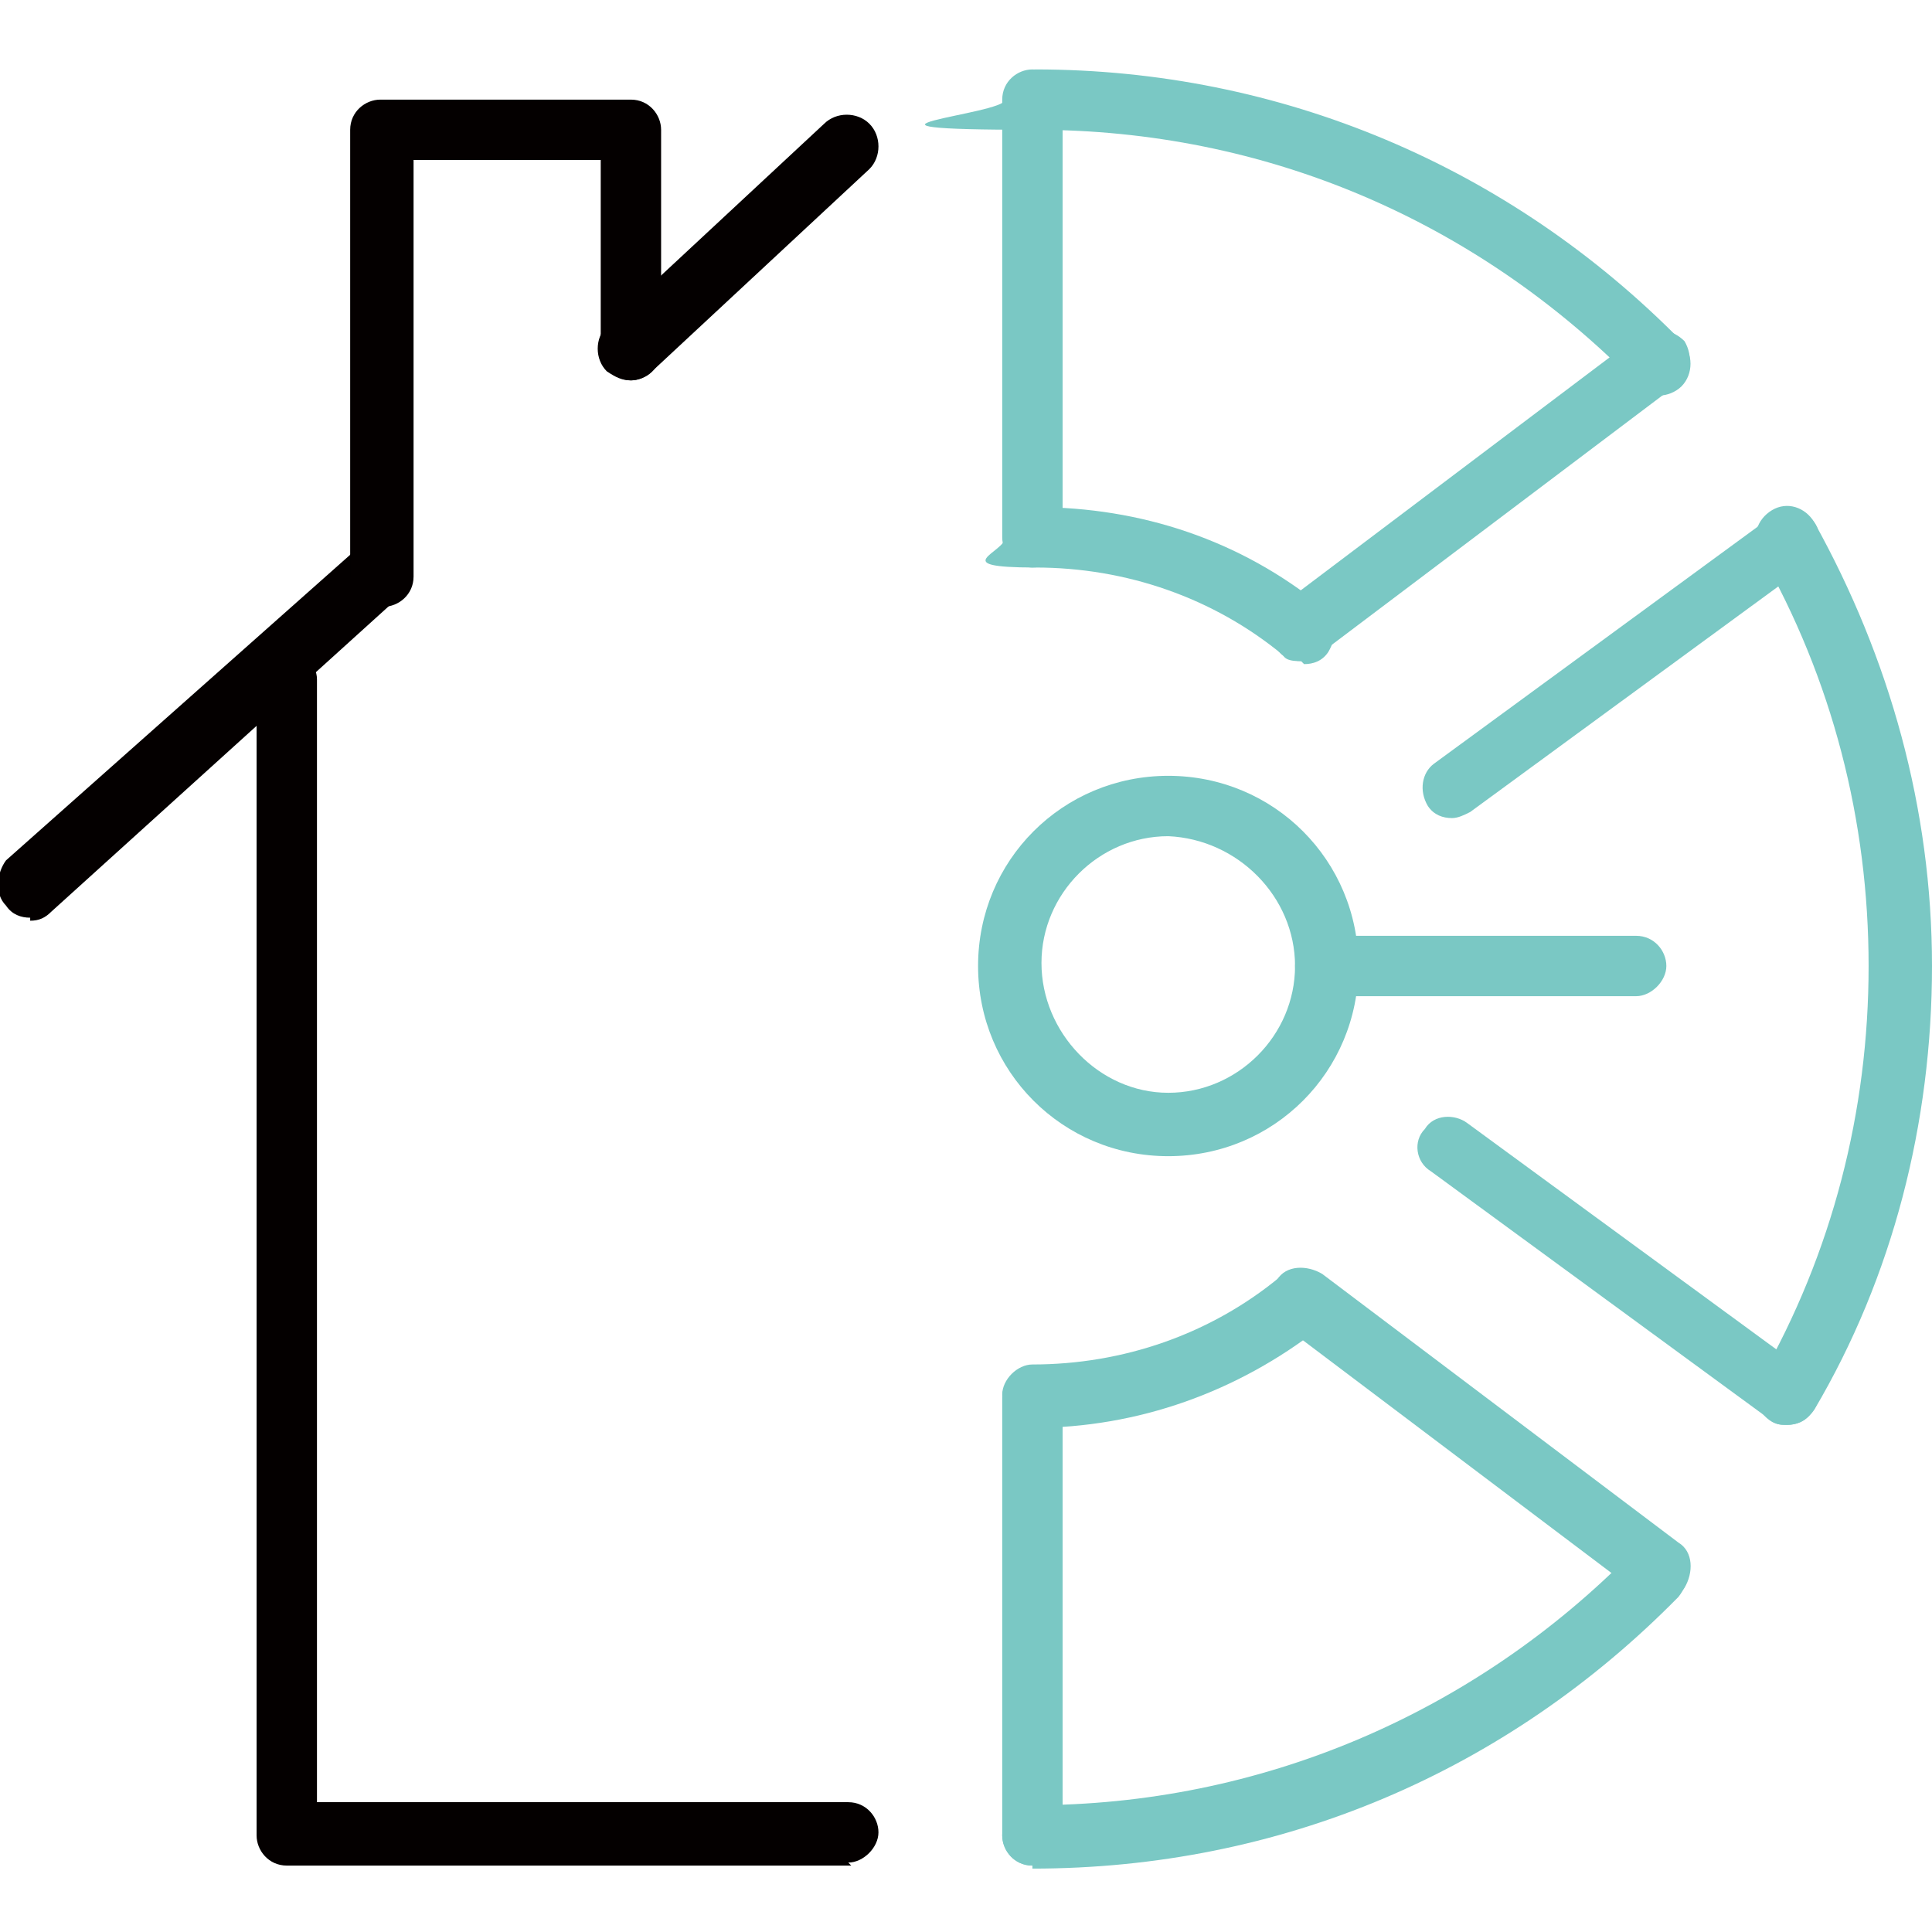
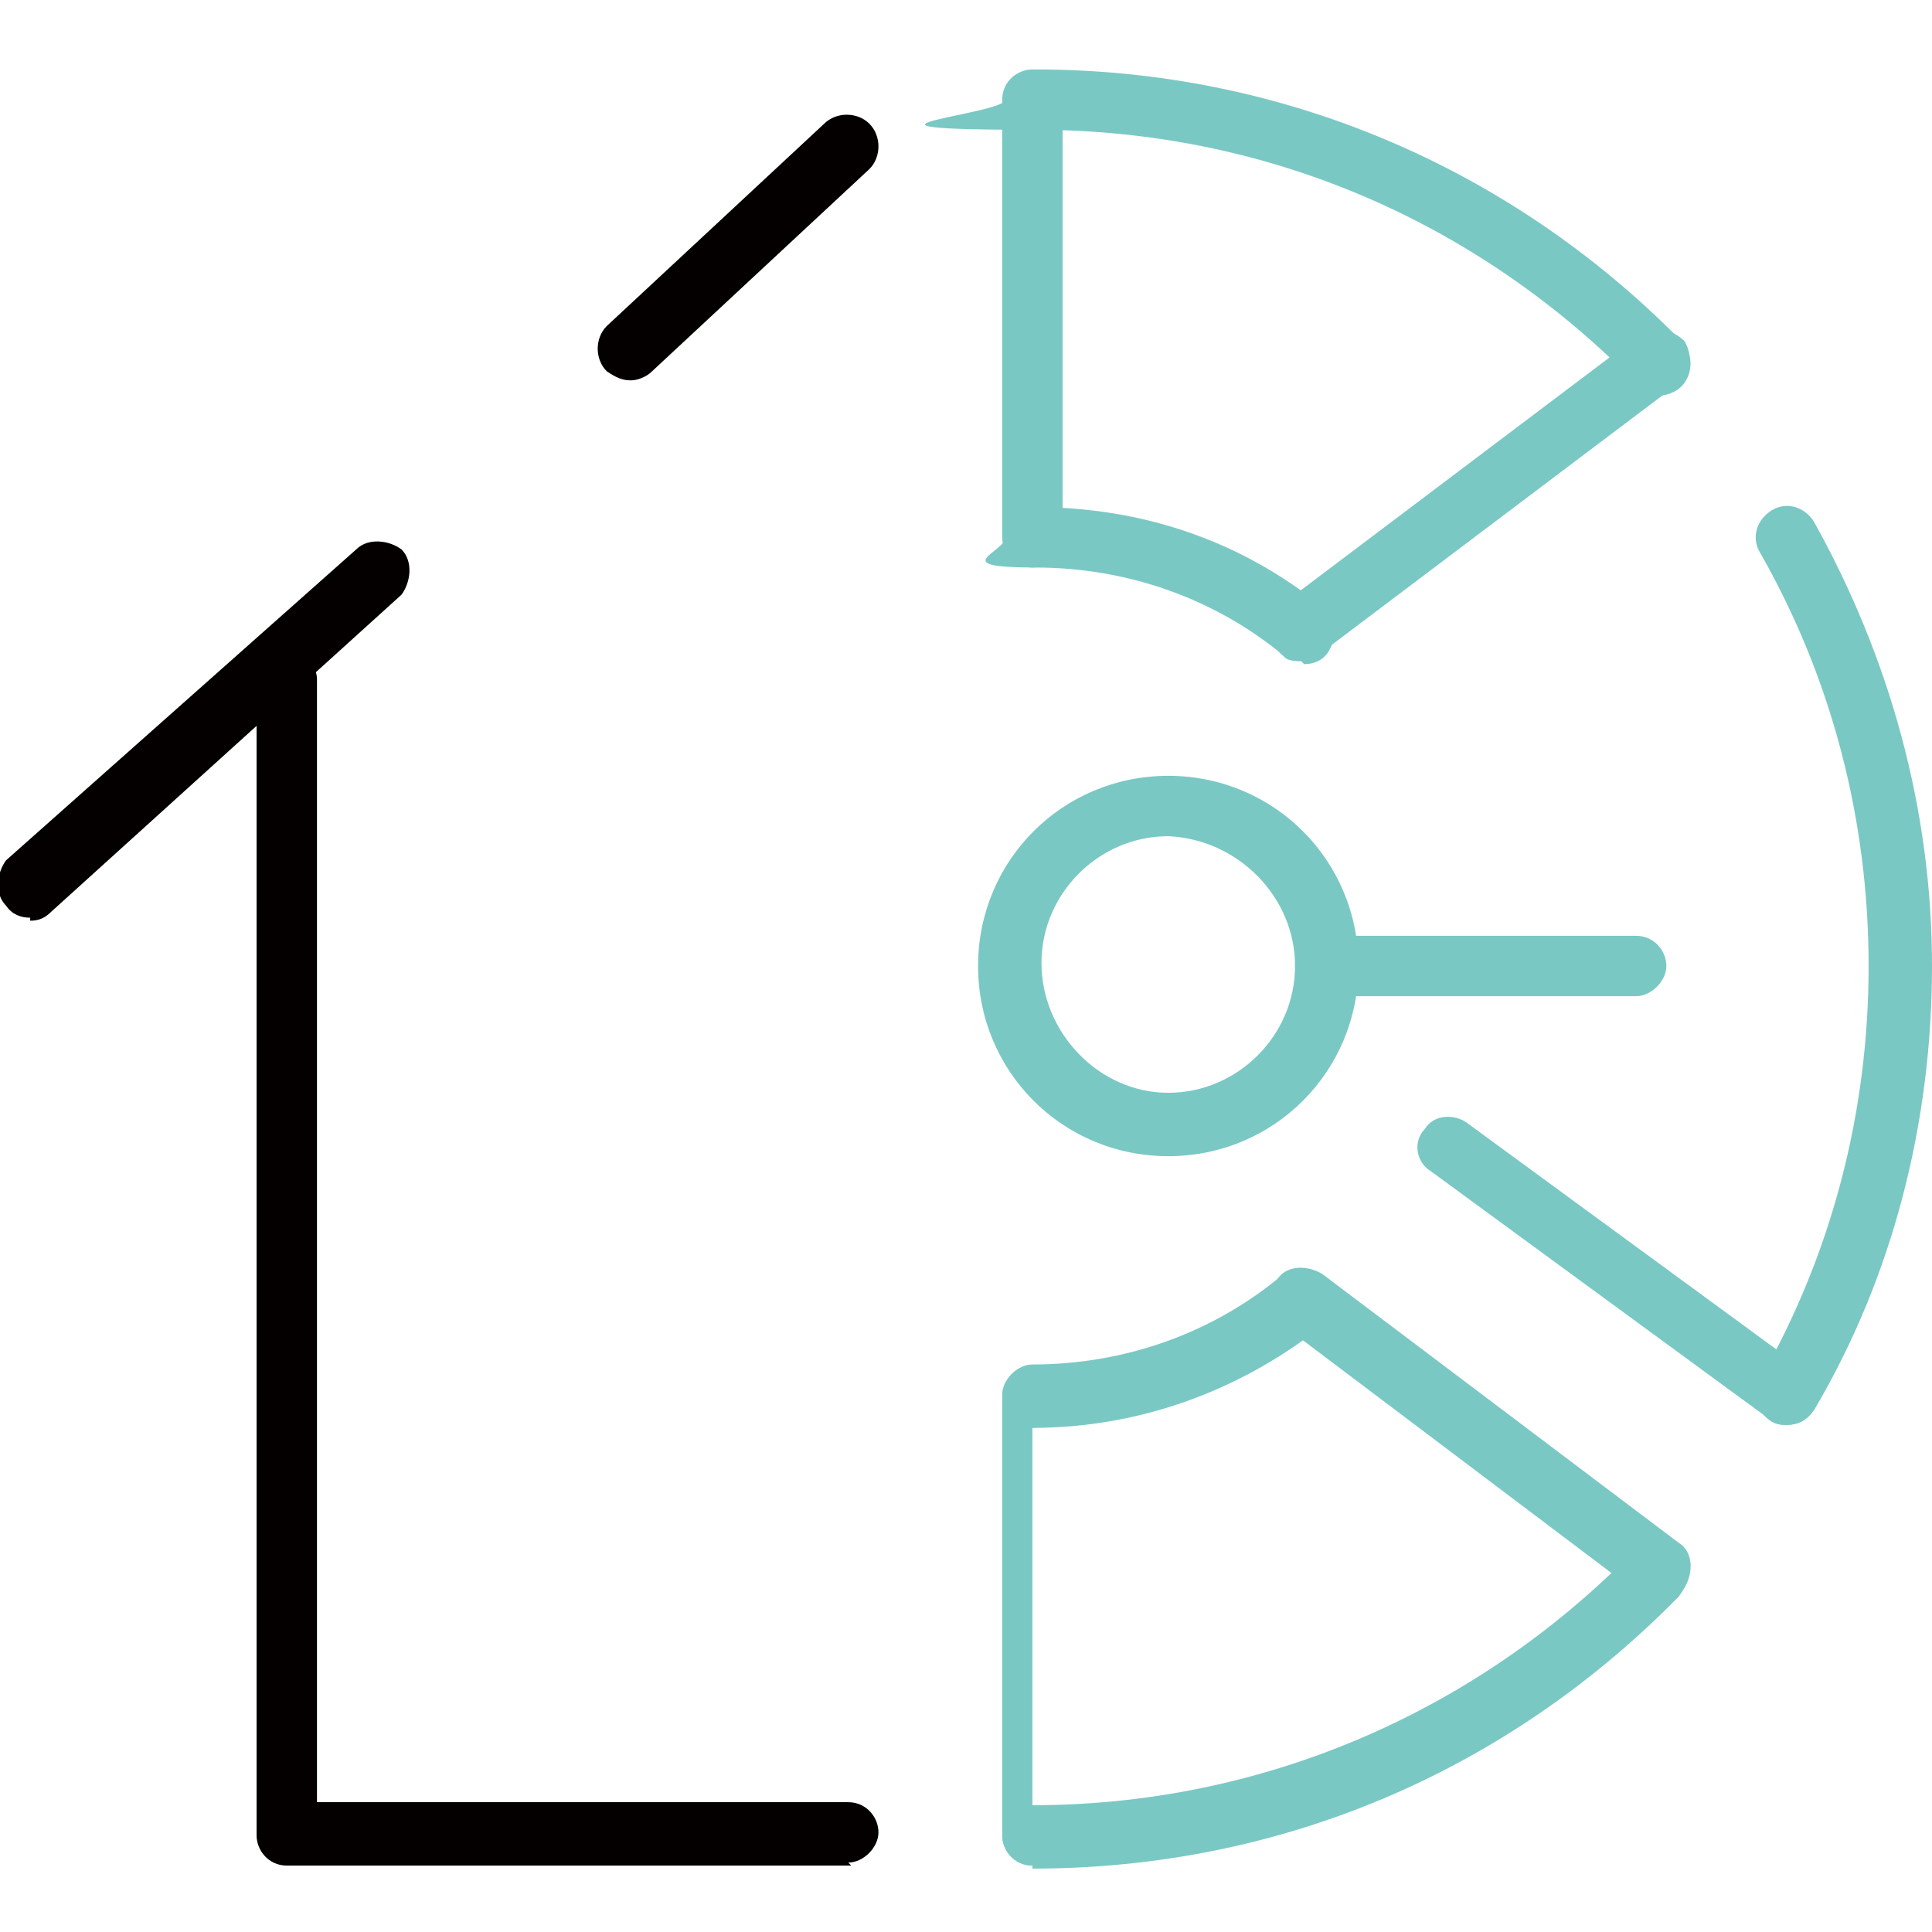
<svg xmlns="http://www.w3.org/2000/svg" id="_圖層_2" version="1.1" viewBox="0 0 64 64">
  <defs>
    <style>
      .st0 {
        fill: none;
      }

      .st1 {
        fill: #040000;
      }

      .st2 {
        fill: #7ac8c4;
      }
    </style>
  </defs>
  <g id="_鍣_1">
    <g>
      <g>
        <path class="st1" d="M1,30.4c-.3,0-.6-.1-.8-.4-.4-.4-.3-1.1,0-1.5l11.6-10.3c.4-.4,1.1-.3,1.5,0,.4.4.3,1.1,0,1.5L1.7,30.2c-.2.2-.4.3-.7.3Z" />
        <path class="st1" d="M20.9,12.6c-.3,0-.5-.1-.8-.3-.4-.4-.4-1.1,0-1.5l7.2-6.7c.4-.4,1.1-.4,1.5,0,.4.4.4,1.1,0,1.5l-7.2,6.7c-.2.2-.5.3-.7.3Z" />
        <path class="st1" d="M28.2,61.8H9.5c-.6,0-1-.5-1-1V22.5c0-.6.5-1,1-1s1,.5,1,1v37.2h17.6c.6,0,1,.5,1,1s-.5,1-1,1Z" />
-         <path class="st1" d="M12.6,20.1c-.6,0-1-.5-1-1V4.3c0-.6.5-1,1-1h8.3c.6,0,1,.5,1,1v7.3c0,.6-.5,1-1,1s-1-.5-1-1v-6.3h-6.2v13.8c0,.6-.5,1-1,1Z" />
      </g>
      <g>
        <path class="st2" d="M59.2,47.2c-.2,0-.3,0-.5-.1-.5-.3-.7-.9-.4-1.4,2.4-4.2,3.6-8.9,3.6-13.7s-1.2-9.5-3.6-13.7c-.3-.5-.1-1.1.4-1.4.5-.3,1.1-.1,1.4.4,2.5,4.5,3.9,9.5,3.9,14.7s-1.3,10.3-3.9,14.7c-.2.3-.5.5-.9.5Z" />
        <path class="st2" d="M34.2,61.8c-.6,0-1-.5-1-1s.5-1,1-1c7.5,0,14.6-3,19.9-8.4.4-.4,1-.4,1.5,0,.4.4.4,1,0,1.5-5.7,5.8-13.2,9-21.4,9h0Z" />
        <path class="st2" d="M54.9,13c-.3,0-.5-.1-.7-.3-5.3-5.4-12.3-8.4-19.9-8.4s-1-.5-1-1,.5-1,1-1c8.1,0,15.7,3.2,21.4,9,.4.4.4,1.1,0,1.5-.2.2-.5.3-.7.3h0Z" />
        <path class="st2" d="M34.2,47.2c-.6,0-1-.5-1-1s.5-1,1-1c3,0,5.9-1,8.2-2.9.5-.4,1.1-.3,1.5.2.4.5.3,1.1-.2,1.5-2.7,2.1-6,3.3-9.5,3.3Z" />
        <path class="st2" d="M43.1,21.9c-.2,0-.5,0-.6-.2-2.3-1.9-5.2-2.9-8.2-2.9s-1-.5-1-1,.5-1,1-1c3.5,0,6.8,1.1,9.5,3.3.5.4.5,1,.2,1.5-.2.3-.5.4-.8.4h0Z" />
-         <path class="st2" d="M48.1,27.1c-.3,0-.6-.1-.8-.4-.3-.5-.2-1.1.2-1.4l11.2-8.2c.5-.3,1.1-.2,1.4.2s.2,1.1-.2,1.4l-11.2,8.2c-.2.1-.4.2-.6.2Z" />
        <path class="st2" d="M43.1,21.9c-.3,0-.6-.1-.8-.4-.3-.5-.2-1.1.2-1.5l11.8-8.9c.5-.3,1.1-.2,1.5.2.3.5.2,1.1-.2,1.4l-11.8,8.9c-.2.1-.4.2-.6.2Z" />
        <path class="st2" d="M54.9,53c-.2,0-.4,0-.6-.2l-11.8-8.9c-.5-.3-.5-1-.2-1.5.3-.5,1-.5,1.5-.2l11.8,8.9c.5.3.5,1,.2,1.5-.2.3-.5.4-.8.4Z" />
        <path class="st2" d="M59.2,47.2c-.2,0-.4,0-.6-.2l-11.2-8.2c-.5-.3-.6-1-.2-1.4.3-.5,1-.5,1.4-.2l11.2,8.2c.5.3.6,1,.2,1.4-.2.3-.5.4-.8.4Z" />
-         <path class="st2" d="M34.2,61.8c-.6,0-1-.5-1-1v-14.5c0-.6.5-1,1-1s1,.5,1,1v14.5c0,.6-.5,1-1,1Z" />
+         <path class="st2" d="M34.2,61.8c-.6,0-1-.5-1-1v-14.5c0-.6.5-1,1-1s1,.5,1,1c0,.6-.5,1-1,1Z" />
        <path class="st2" d="M34.2,18.8c-.6,0-1-.5-1-1V3.3c0-.6.5-1,1-1s1,.5,1,1v14.5c0,.6-.5,1-1,1Z" />
        <path class="st2" d="M38.7,38.3c-3.5,0-6.3-2.8-6.3-6.3s2.8-6.3,6.3-6.3,6.3,2.8,6.3,6.3-2.8,6.3-6.3,6.3ZM38.7,27.7c-2.3,0-4.2,1.9-4.2,4.2s1.9,4.3,4.2,4.3,4.2-1.9,4.2-4.2-1.9-4.2-4.2-4.3Z" />
        <path class="st2" d="M54.2,33h-10.3c-.6,0-1-.5-1-1s.5-1,1-1h10.3c.6,0,1,.5,1,1s-.5,1-1,1Z" />
      </g>
    </g>
  </g>
  <rect class="st0" width="64" height="64" />
</svg>